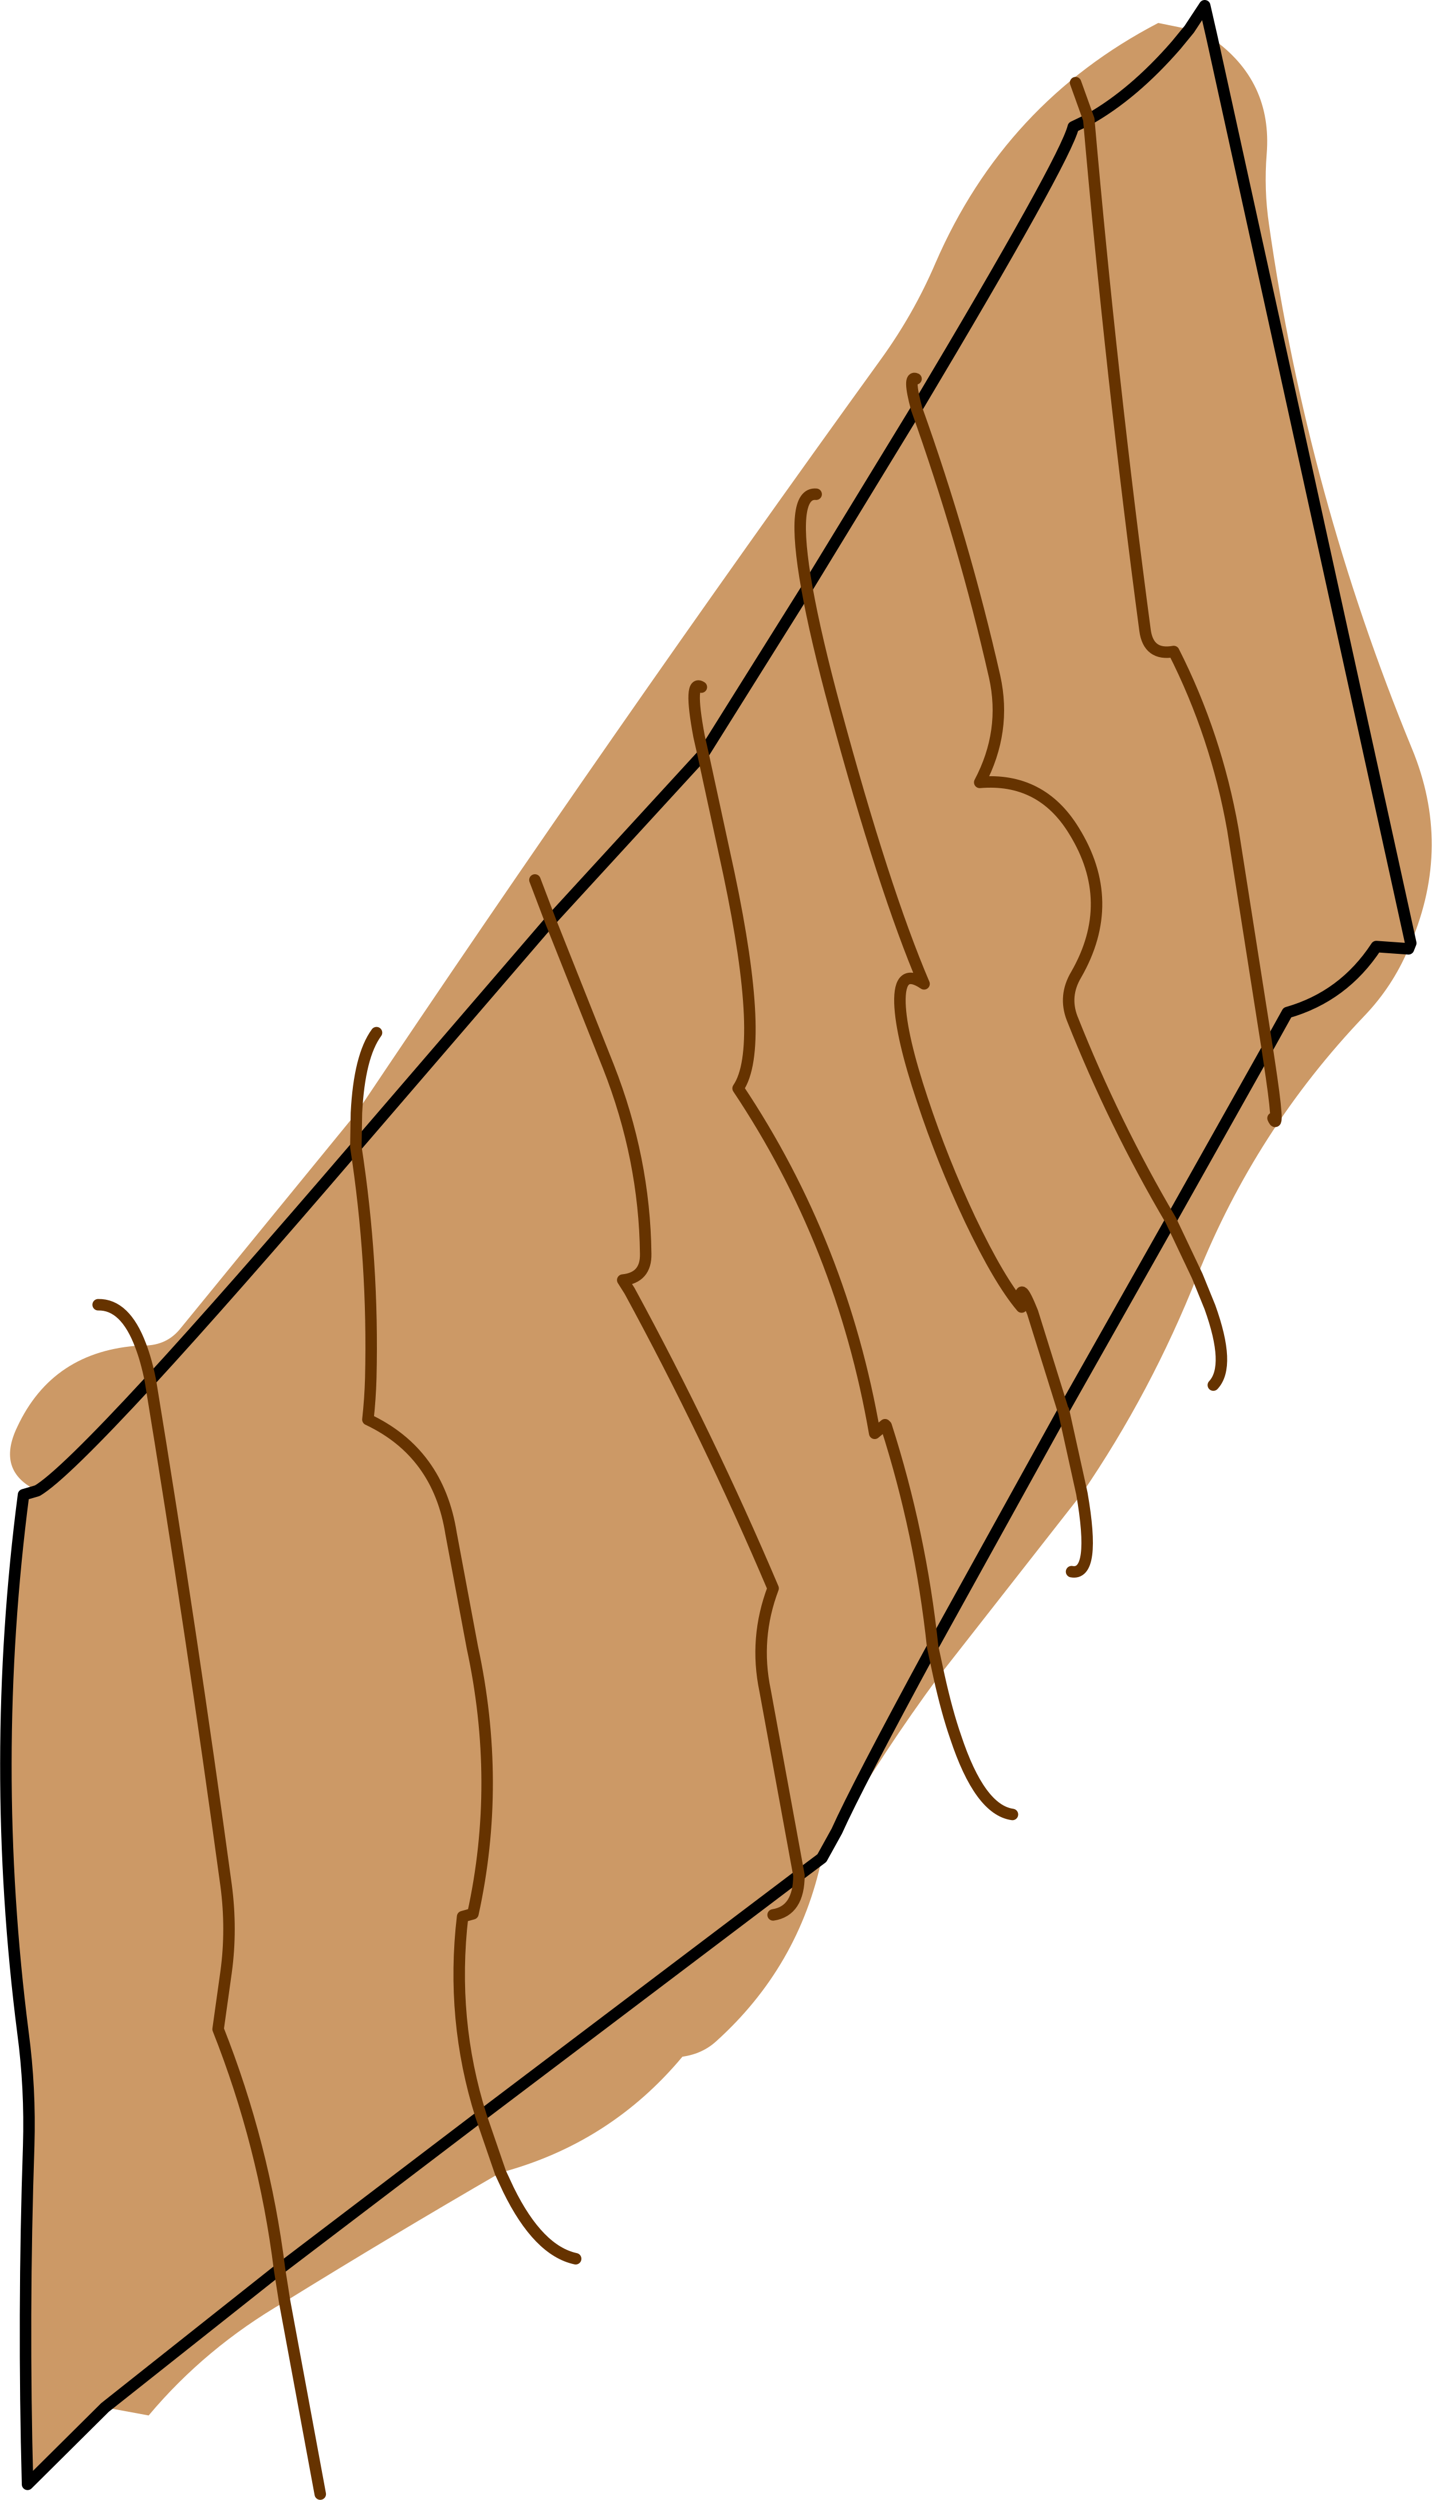
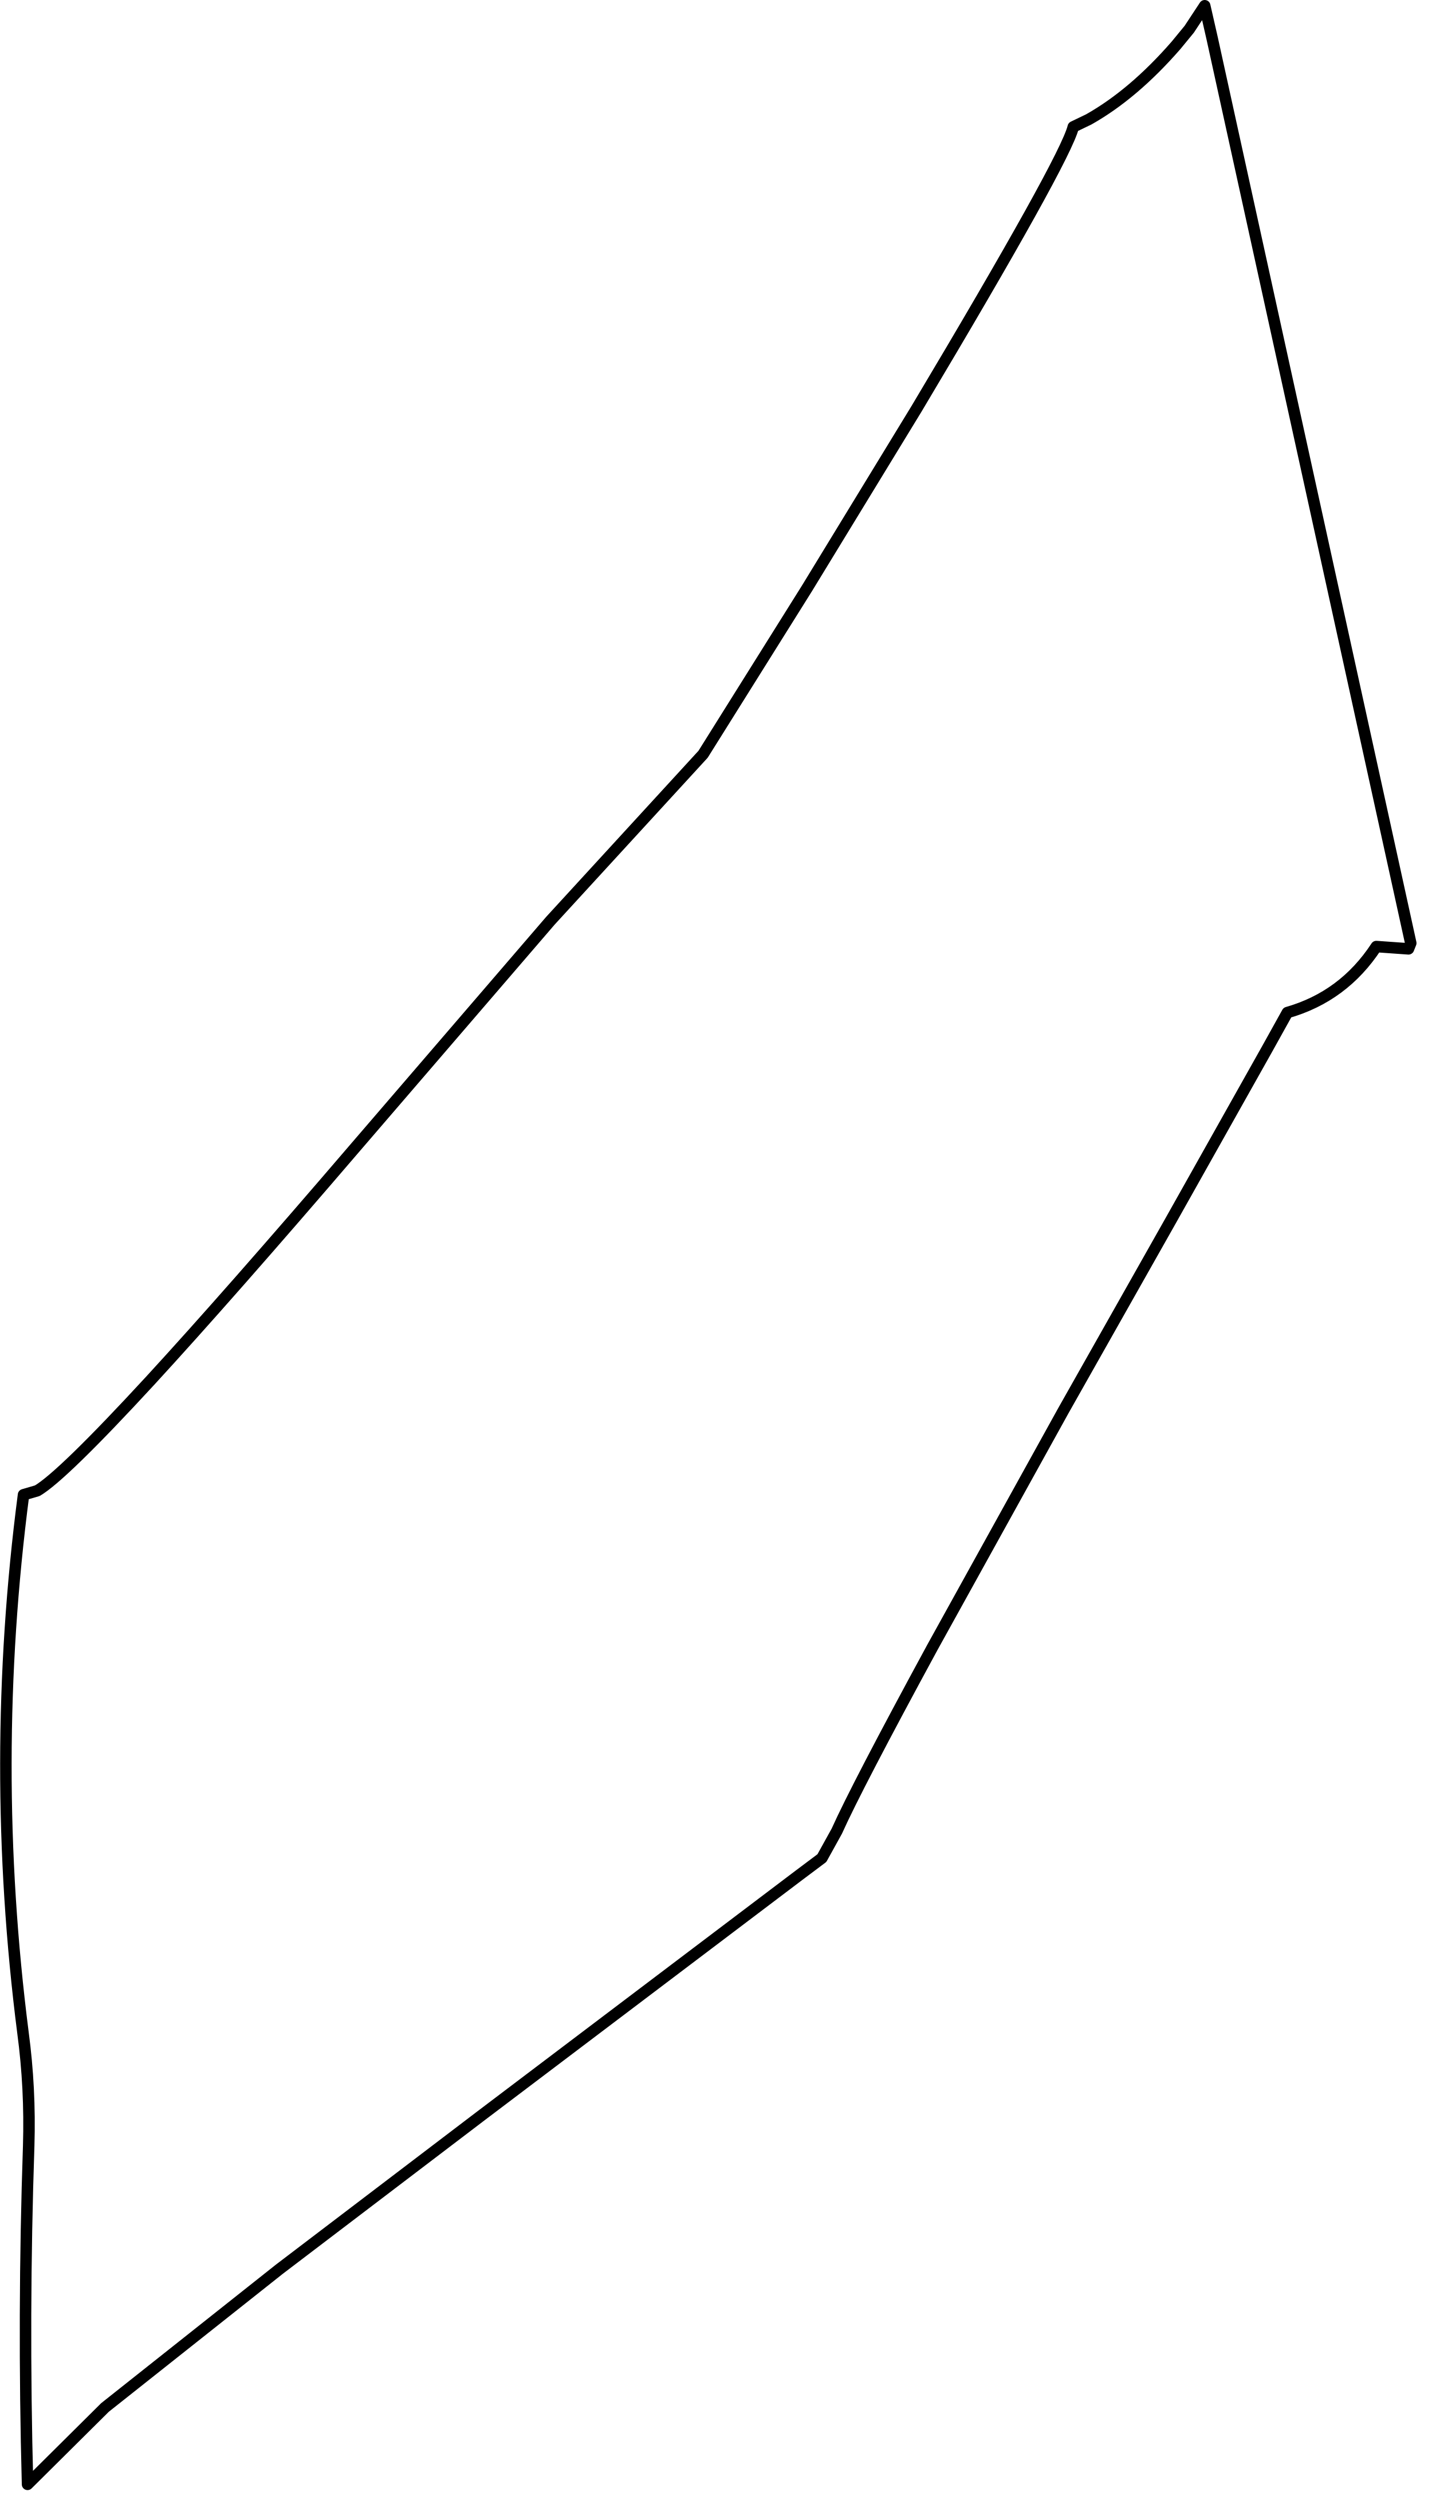
<svg xmlns="http://www.w3.org/2000/svg" height="217.75px" width="124.75px">
  <g transform="matrix(1.0, 0.0, 0.0, 1.0, 62.5, 108.15)">
-     <path d="M41.1 -105.6 L42.45 -107.65 43.1 -104.8 Q48.35 -101.1 47.85 -94.75 47.6 -91.65 48.05 -88.6 51.4 -65.05 60.5 -42.95 64.0 -34.5 60.4 -26.0 L60.2 -25.5 Q58.8 -22.2 56.35 -19.65 46.9 -9.75 41.8 3.0 L39.5 -1.85 41.8 3.0 Q37.8 13.1 31.75 21.95 L30.15 14.7 31.75 21.95 19.3 37.85 18.75 35.3 Q17.7 25.4 14.7 16.05 L14.6 15.95 13.7 16.7 Q10.85 0.2 1.8 -13.35 4.2 -16.85 1.0 -32.05 L-1.25 -42.45 1.0 -32.05 Q4.2 -16.85 1.8 -13.35 10.85 0.2 13.7 16.7 L14.6 15.95 14.7 16.05 Q17.7 25.4 18.75 35.3 L30.15 14.7 39.5 -1.85 Q34.55 -10.25 30.9 -19.45 30.15 -21.4 31.25 -23.25 34.9 -29.6 31.05 -35.8 28.2 -40.45 22.85 -40.0 25.2 -44.45 24.15 -49.2 21.45 -61.1 17.35 -72.55 16.55 -75.5 17.3 -75.15 16.55 -75.5 17.35 -72.55 L7.8 -56.9 17.35 -72.55 Q30.3 -94.25 31.0 -97.1 L32.35 -97.75 Q34.3 -75.45 37.25 -53.25 37.55 -51.0 39.75 -51.4 43.45 -44.1 44.9 -35.9 L47.9 -16.8 44.9 -35.9 Q43.45 -44.1 39.75 -51.4 37.55 -51.0 37.25 -53.25 34.3 -75.45 32.35 -97.75 36.25 -99.95 39.95 -104.2 L41.1 -105.6 39.95 -104.2 Q36.25 -99.95 32.35 -97.75 L31.0 -97.1 Q30.3 -94.25 17.35 -72.55 21.45 -61.1 24.15 -49.2 25.2 -44.45 22.85 -40.0 28.2 -40.45 31.05 -35.8 34.9 -29.6 31.25 -23.25 30.15 -21.4 30.9 -19.45 34.55 -10.25 39.5 -1.85 L47.9 -16.8 49.65 -19.95 Q54.55 -21.35 57.4 -25.7 L60.2 -25.5 57.4 -25.7 Q54.55 -21.35 49.65 -19.95 L47.9 -16.8 39.5 -1.85 30.15 14.7 18.75 35.3 19.3 37.85 Q14.5 44.35 10.4 51.35 12.15 47.45 18.75 35.3 12.15 47.45 10.4 51.35 L9.1 53.7 7.1 55.2 -20.6 76.15 7.1 55.2 9.1 53.7 Q7.1 63.15 -0.1 69.65 -1.3 70.75 -3.05 71.0 -9.35 78.55 -18.9 81.1 L-20.6 76.15 -18.9 81.1 Q-28.4 86.6 -37.7 92.35 L-38.15 89.5 -37.7 92.35 Q-44.6 96.35 -49.55 102.25 L-53.35 101.55 -60.1 108.25 Q-60.5 93.45 -60.0 78.75 -59.85 73.75 -60.5 68.9 -63.5 45.45 -60.45 22.05 L-59.25 21.7 Q-62.85 20.0 -61.0 16.15 -57.9 9.5 -50.25 9.05 -48.1 9.15 -46.85 7.65 L-31.45 -11.2 Q-9.25 -44.35 14.2 -76.8 17.1 -80.8 19.0 -85.25 25.05 -99.2 38.4 -106.15 L41.1 -105.6 M-31.5 -8.25 L-31.45 -11.2 -31.5 -8.25 -14.55 -27.95 -31.5 -8.25 Q-42.6 4.7 -49.4 12.1 -42.6 4.7 -31.5 -8.25 -29.95 1.8 -30.2 11.9 -30.25 13.7 -30.45 15.5 -24.3 18.4 -23.2 25.45 L-21.35 35.35 Q-18.8 47.15 -21.3 58.55 L-22.2 58.8 Q-23.25 67.75 -20.6 76.15 -23.25 67.75 -22.2 58.8 L-21.3 58.55 Q-18.8 47.15 -21.35 35.35 L-23.2 25.45 Q-24.3 18.4 -30.45 15.5 -30.25 13.7 -30.2 11.9 -29.95 1.8 -31.5 -8.25 M-15.9 -31.5 L-14.55 -27.95 -15.9 -31.5 M8.6 -65.1 Q6.3 -65.3 7.8 -56.9 6.3 -65.3 8.6 -65.1 M31.2 -100.95 L32.35 -97.75 31.2 -100.95 M7.8 -56.9 Q8.55 -52.7 10.25 -46.4 14.5 -30.65 18.0 -22.45 15.8 -23.95 15.9 -20.75 16.0 -17.9 17.85 -12.35 19.6 -7.05 22.0 -1.95 24.55 3.4 26.5 5.7 26.15 2.9 27.45 6.15 L30.1 14.65 30.15 14.7 30.1 14.65 27.45 6.15 Q26.15 2.9 26.5 5.7 24.55 3.4 22.0 -1.95 19.6 -7.05 17.85 -12.35 16.0 -17.9 15.9 -20.75 15.8 -23.95 18.0 -22.45 14.5 -30.65 10.25 -46.4 8.55 -52.7 7.8 -56.9 L-1.25 -42.45 7.8 -56.9 M48.4 -10.75 Q49.05 -9.25 48.05 -15.8 L47.9 -16.8 48.05 -15.8 Q49.05 -9.25 48.4 -10.75 M60.4 -26.0 L43.1 -104.8 60.4 -26.0 M-14.55 -27.95 L-9.5 -15.25 Q-6.35 -7.25 -6.25 1.05 -6.2 3.15 -8.25 3.35 L-7.65 4.3 Q-0.8 16.9 4.85 30.2 3.2 34.55 4.15 39.1 L7.1 55.2 4.15 39.1 Q3.2 34.55 4.85 30.2 -0.8 16.9 -7.65 4.3 L-8.25 3.35 Q-6.2 3.15 -6.25 1.05 -6.35 -7.25 -9.5 -15.25 L-14.55 -27.95 -1.25 -42.45 -14.55 -27.95 M-1.4 -48.3 Q-2.55 -49.05 -1.6 -44.0 L-1.25 -42.45 -1.6 -44.0 Q-2.55 -49.05 -1.4 -48.3 M4.85 58.65 Q7.1 58.3 7.1 55.2 7.1 58.3 4.85 58.65 M-49.4 12.1 Q-49.75 10.35 -50.25 9.05 -49.75 10.35 -49.4 12.1 -57.05 20.4 -59.25 21.7 -57.05 20.4 -49.4 12.1 -45.8 34.05 -42.8 56.1 -42.3 59.9 -42.8 63.6 L-43.5 68.6 Q-39.5 78.7 -38.15 89.5 L-20.6 76.15 -38.15 89.5 Q-39.5 78.7 -43.5 68.6 L-42.8 63.6 Q-42.3 59.9 -42.8 56.1 -45.8 34.05 -49.4 12.1 M-53.35 101.55 L-38.15 89.5 -53.35 101.55" fill="#cc9966" fill-rule="evenodd" stroke="none" />
    <path d="M41.1 -105.6 L42.45 -107.65 43.1 -104.8 60.4 -26.0 60.2 -25.5 57.4 -25.7 Q54.55 -21.35 49.65 -19.95 L47.9 -16.8 39.5 -1.85 30.15 14.7 18.75 35.3 Q12.15 47.45 10.4 51.35 L9.1 53.7 7.1 55.2 -20.6 76.15 -38.15 89.5 -53.35 101.55 -60.1 108.25 Q-60.5 93.45 -60.0 78.75 -59.85 73.75 -60.5 68.9 -63.5 45.45 -60.45 22.05 L-59.25 21.7 Q-57.05 20.4 -49.4 12.1 -42.6 4.7 -31.5 -8.25 L-14.55 -27.95 -1.25 -42.45 7.8 -56.9 17.35 -72.55 Q30.3 -94.25 31.0 -97.1 L32.35 -97.75 Q36.25 -99.95 39.95 -104.2 L41.1 -105.6" fill="none" stroke="#000000" stroke-linecap="round" stroke-linejoin="round" stroke-width="1.0" />
-     <path d="M41.8 3.0 L42.9 5.7 Q44.75 10.85 43.2 12.5 M-31.45 -11.2 L-31.5 -8.25 Q-29.95 1.8 -30.2 11.9 -30.25 13.7 -30.45 15.5 -24.3 18.4 -23.2 25.45 L-21.35 35.35 Q-18.8 47.15 -21.3 58.55 L-22.2 58.8 Q-23.25 67.75 -20.6 76.15 L-18.9 81.1 -18.2 82.6 Q-15.6 87.9 -12.35 88.6 M-14.55 -27.95 L-15.9 -31.5 M7.8 -56.9 Q6.3 -65.3 8.6 -65.1 M17.35 -72.55 Q16.55 -75.5 17.3 -75.15 M32.35 -97.75 L31.2 -100.95 M47.9 -16.8 L44.9 -35.9 Q43.45 -44.1 39.75 -51.4 37.55 -51.0 37.25 -53.25 34.3 -75.45 32.35 -97.75 M17.35 -72.55 Q21.45 -61.1 24.15 -49.2 25.2 -44.45 22.85 -40.0 28.2 -40.45 31.05 -35.8 34.9 -29.6 31.25 -23.25 30.15 -21.4 30.9 -19.45 34.55 -10.25 39.5 -1.85 L41.8 3.0 M30.15 14.7 L30.1 14.65 27.45 6.15 Q26.15 2.9 26.5 5.7 24.55 3.4 22.0 -1.95 19.6 -7.05 17.85 -12.35 16.0 -17.9 15.9 -20.75 15.8 -23.95 18.0 -22.45 14.5 -30.65 10.25 -46.4 8.55 -52.7 7.8 -56.9 M-1.25 -42.45 L1.0 -32.05 Q4.2 -16.85 1.8 -13.35 10.85 0.2 13.7 16.7 L14.6 15.95 14.7 16.05 Q17.7 25.4 18.75 35.3 L19.3 37.85 Q20.0 41.0 20.75 43.15 22.85 49.5 25.7 49.9 M31.75 21.95 Q33.0 29.15 30.85 28.75 M47.9 -16.8 L48.05 -15.8 Q49.05 -9.25 48.4 -10.75 M30.15 14.7 L31.75 21.95 M7.1 55.2 L4.15 39.1 Q3.2 34.55 4.85 30.2 -0.8 16.9 -7.65 4.3 L-8.25 3.35 Q-6.2 3.15 -6.25 1.05 -6.35 -7.25 -9.5 -15.25 L-14.55 -27.95 M-1.25 -42.45 L-1.6 -44.0 Q-2.55 -49.05 -1.4 -48.3 M7.1 55.2 Q7.1 58.3 4.85 58.65 M-29.7 -18.2 Q-31.2 -16.15 -31.45 -11.2 M-50.25 9.05 Q-49.75 10.35 -49.4 12.1 -45.8 34.05 -42.8 56.1 -42.3 59.9 -42.8 63.6 L-43.5 68.6 Q-39.5 78.7 -38.15 89.5 L-37.7 92.35 -34.6 109.1 M-50.25 9.05 Q-51.6 5.45 -53.95 5.5" fill="none" stroke="#663300" stroke-linecap="round" stroke-linejoin="round" stroke-width="1.0" />
  </g>
</svg>